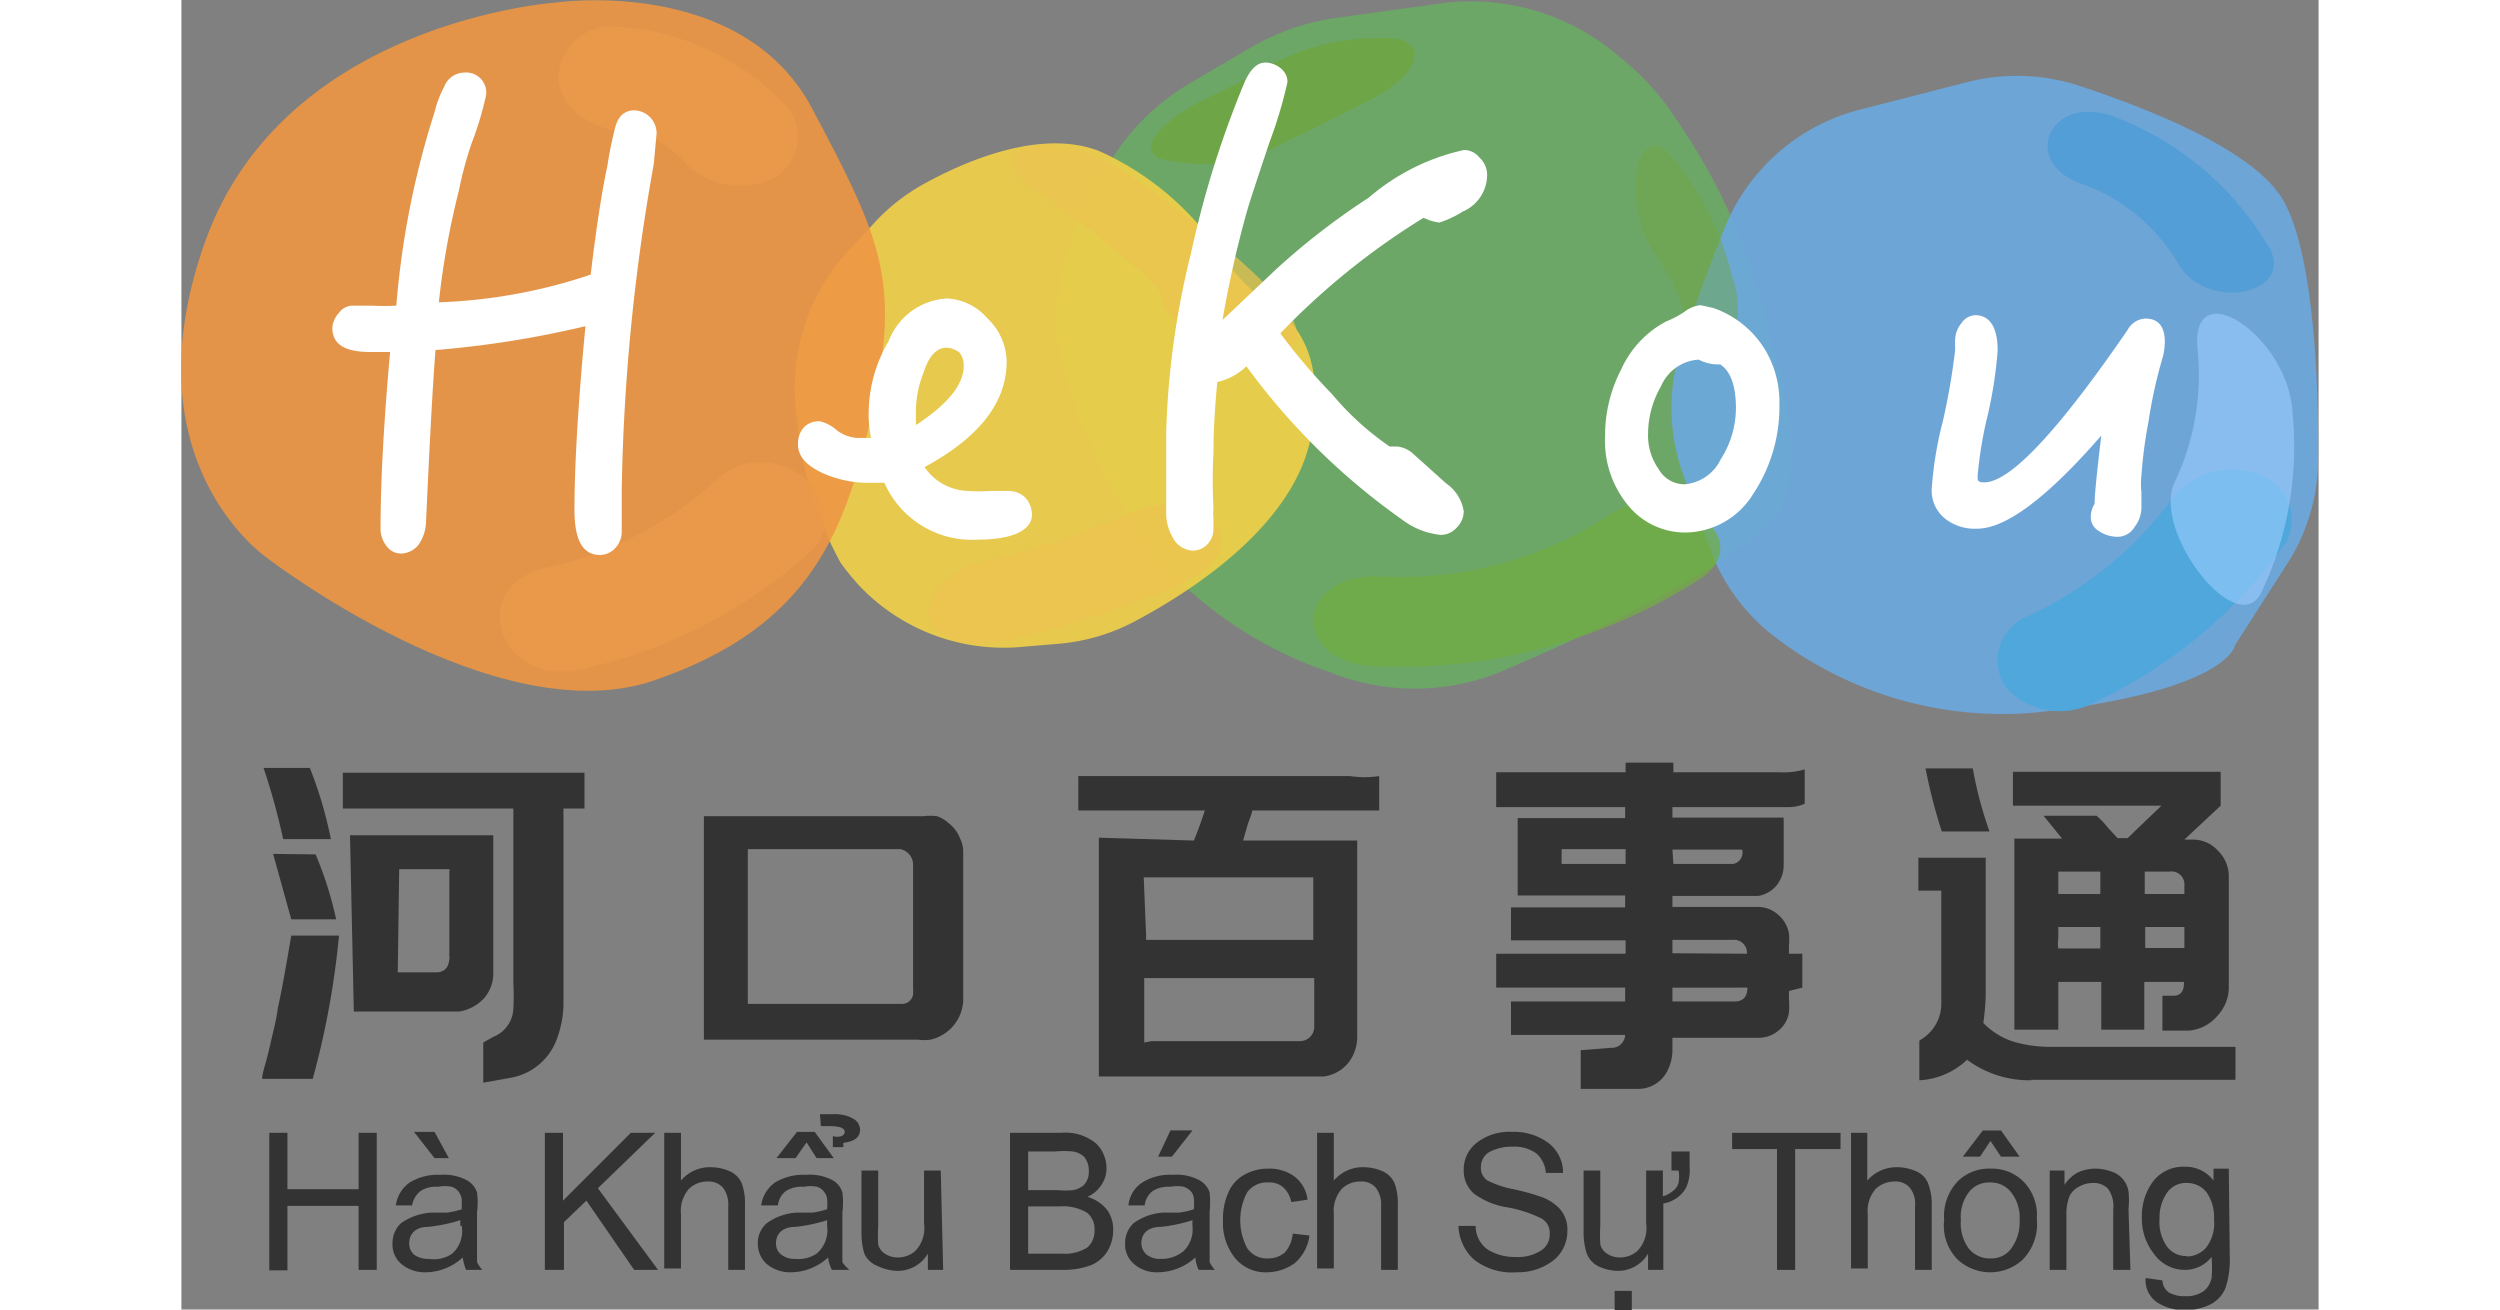
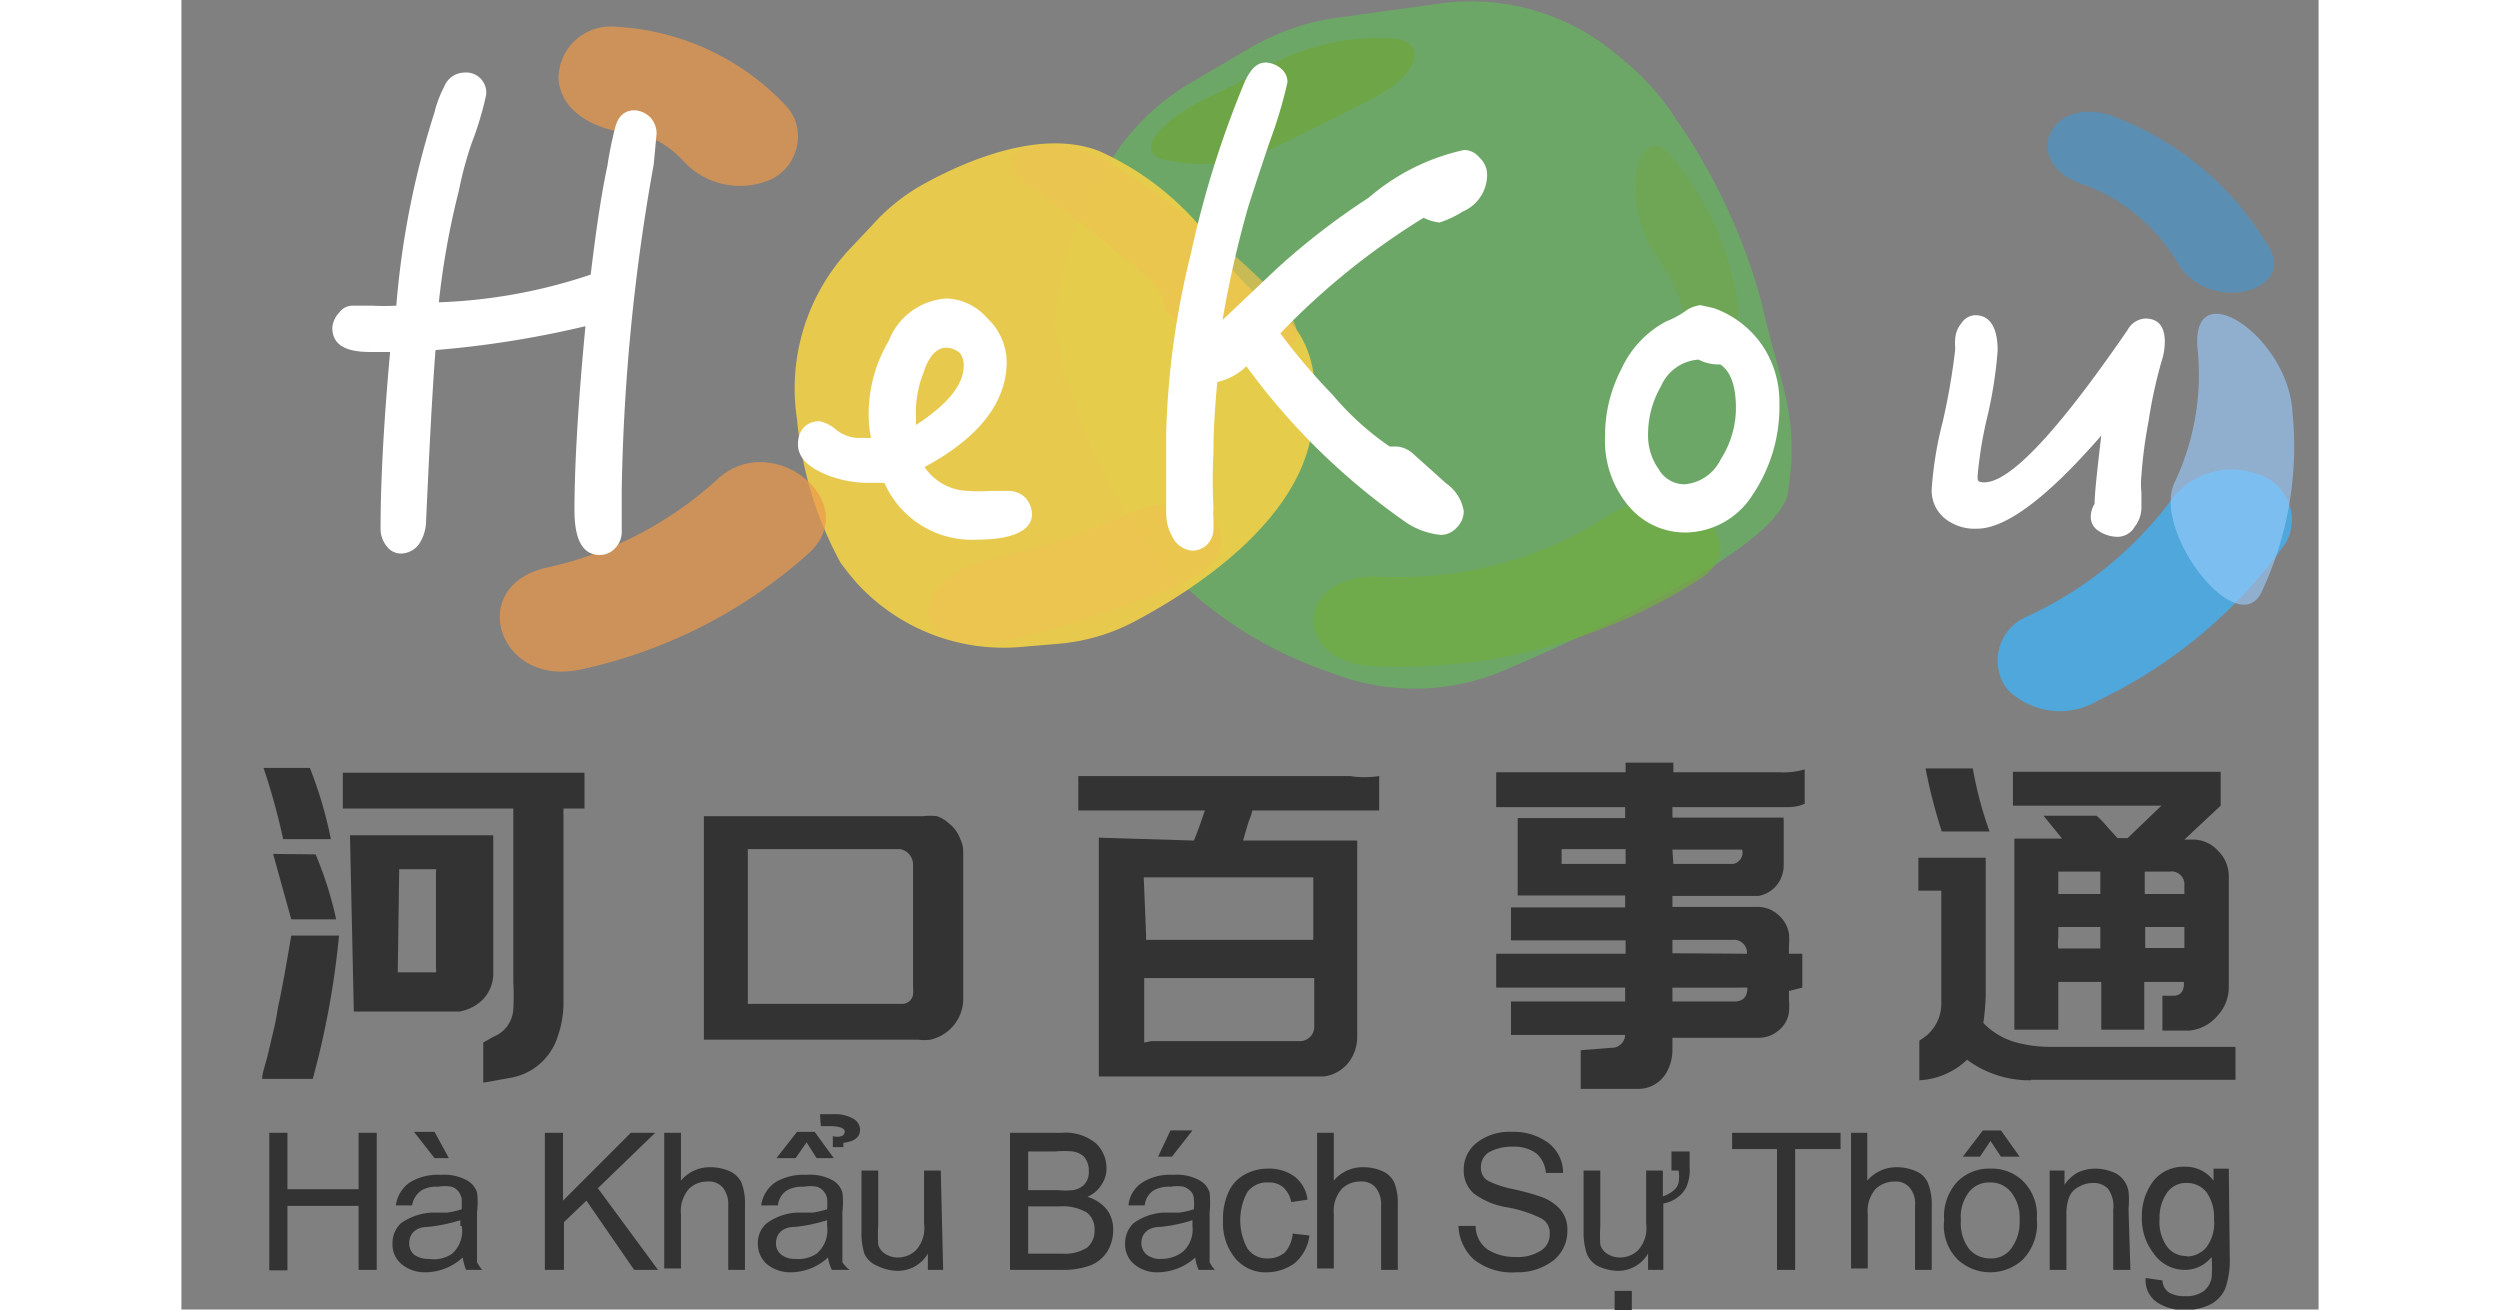
<svg xmlns="http://www.w3.org/2000/svg" id="图层_1" data-name="图层 1" viewBox="0 0 44.75 27.42" width="126" height="66">
  <rect x="0" y="0" width="44.75" height="27.42" fill="#808080" stroke="none" />
  <defs>
    <style>.cls-1,.cls-10,.cls-11,.cls-12,.cls-13,.cls-14,.cls-15,.cls-16,.cls-17,.cls-19,.cls-20,.cls-3,.cls-9{isolation:isolate;}.cls-2{fill:#333;}.cls-3{fill:#6bab64;}.cls-10,.cls-11,.cls-3,.cls-9{opacity:0.9;}.cls-4{fill:#ebebeb;}.cls-5{fill:#3979c1;}.cls-6{fill:#5ea1ed;}.cls-7{fill:url(#未命名的渐变);}.cls-8{fill:#77b7ff;}.cls-9{fill:#f2d149;}.cls-10{fill:#ed9643;}.cls-11{fill:#6ca9e0;}.cls-12{fill:#ed9949;opacity:0.71;}.cls-13,.cls-14{fill:#ecc44f;}.cls-13{opacity:0.75;}.cls-14,.cls-15{opacity:0.72;}.cls-15{fill:#72ad41;}.cls-16,.cls-17{fill:#6fa641;}.cls-16{opacity:0.47;}.cls-17{opacity:0.84;}.cls-18{fill:#4fa7db;}.cls-19{fill:#9cf;opacity:0.62;}.cls-20{fill:#429ad6;opacity:0.6;}.cls-21{fill:#fff;}</style>
    <linearGradient id="未命名的渐变" x1="10.84" y1="1081.18" x2="10.84" y2="1081.18" gradientTransform="translate(28.49 -545.43) scale(0.52 0.53)" gradientUnits="userSpaceOnUse">
      <stop offset="0" stop-color="#2f66a4" />
      <stop offset="1" stop-color="#183352" />
    </linearGradient>
  </defs>
  <path d="M88,0" transform="translate(-0.7 -18.75)" />
  <g class="cls-1">
-     <path class="cls-2" d="M2.39,41.34c0-.11.06-.27.11-.47s.09-.38.13-.55a4.3,4.3,0,0,0,.09-.47c.08-.35.17-.86.28-1.51H4a17.64,17.64,0,0,1-.55,3Zm1-6.51a8.79,8.79,0,0,1,.44,1.49h-1a13.8,13.8,0,0,0-.41-1.49Zm.12,1.81A7.62,7.62,0,0,1,3.94,38H3l-.38-1.37Zm3.72,3.82a.66.66,0,0,0,.42-.59,5.06,5.06,0,0,0,0-.55V35.68H4.08v-.75H9.14v.75H8.7v.06a.18.18,0,0,0,0,.06v2c0,.45,0,1.1,0,2a2.15,2.15,0,0,1-.12.65,1.26,1.26,0,0,1-1,.87l-.56.1v-.84Zm-3-4.22h3v2.87a.79.79,0,0,1-.2.55.91.91,0,0,1-.51.27H4.31Zm1,2.87h.8c.17,0,.26-.09.28-.27a.15.15,0,0,0,0-.07V37a.07.07,0,0,0,0-.05H5.26Z" transform="translate(-0.7 -18.75)" />
+     <path class="cls-2" d="M2.39,41.34c0-.11.06-.27.11-.47s.09-.38.13-.55a4.3,4.3,0,0,0,.09-.47c.08-.35.17-.86.28-1.51H4a17.64,17.64,0,0,1-.55,3Zm1-6.51a8.79,8.79,0,0,1,.44,1.49h-1a13.8,13.8,0,0,0-.41-1.49Zm.12,1.81A7.62,7.62,0,0,1,3.94,38H3l-.38-1.37Zm3.72,3.82a.66.66,0,0,0,.42-.59,5.06,5.06,0,0,0,0-.55V35.68H4.08v-.75H9.14v.75H8.7v.06a.18.18,0,0,0,0,.06v2c0,.45,0,1.1,0,2a2.15,2.15,0,0,1-.12.65,1.26,1.26,0,0,1-1,.87l-.56.1v-.84Zm-3-4.22h3v2.87a.79.79,0,0,1-.2.55.91.91,0,0,1-.51.27H4.31Zm1,2.87h.8a.15.15,0,0,0,0-.07V37a.07.07,0,0,0,0-.05H5.26Z" transform="translate(-0.7 -18.75)" />
    <path class="cls-2" d="M11.64,40.56h0s0,0,0,0v0c0-.2,0-.51,0-.92V37c0-.51,0-.9,0-1.16v0h4.59a1.23,1.23,0,0,1,.29,0,.7.7,0,0,1,.25.15.74.74,0,0,1,.24.33.61.61,0,0,1,.06.28V39.7a.88.88,0,0,1-.69.82,1,1,0,0,1-.25,0H11.64Zm.92-.79v0h3.22a.23.23,0,0,0,.24-.2.88.88,0,0,0,0-.14V36.86a.33.33,0,0,0-.27-.33H12.56v3.25Z" transform="translate(-0.7 -18.75)" />
    <path class="cls-2" d="M21.9,36.35c.1-.24.17-.45.23-.63H19.48V35h5.69a2,2,0,0,0,.61,0v.72s-.17,0-.37,0H23.12c0,.07-.06.18-.1.32l-.09.31h2.39v4.1a.89.89,0,0,1-.16.52.79.79,0,0,1-.54.32l-.23,0H19.91v-5Zm-1,2a.45.45,0,0,0,0,.08h1.78c1.12,0,1.69,0,1.72,0V37.12H20.85Zm.11,2.2h3.1a.3.3,0,0,0,.31-.32v-1h0l-1.71,0H20.86v1.35Z" transform="translate(-0.7 -18.75)" />
    <path class="cls-2" d="M30.63,40.69a.28.28,0,0,0,.3-.27H28.54v-.7h2.39v-.29h-2.7v-.71h2.71c0-.06,0-.16,0-.28H28.54v-.69h2.39V37.5H28.68V35.88h2.25v-.23h-2.7v-.73h2.71v-.2h1v.2h2.21a1.57,1.57,0,0,0,.54-.06v.72a.84.84,0,0,1-.35.07H31.92v.22h2.33a.11.11,0,0,0,0,.05v.93a.67.67,0,0,1-.15.44.64.64,0,0,1-.38.22H31.92v.23h1.76a.64.64,0,0,1,.45.16.66.66,0,0,1,.23.4,1.42,1.42,0,0,1,0,.26v.16l.12,0,.16,0v.71l-.28.07v.16a1.85,1.85,0,0,1,0,.29.6.6,0,0,1-.22.38.64.64,0,0,1-.42.15h-1.8v.26a.94.94,0,0,1-.09.4.68.68,0,0,1-.62.41H30v-.81Zm.31-3.85v-.31H29.6v.31Zm1,0h1.25a.24.24,0,0,0,.19-.3H31.92Zm1.54,1.88a.27.27,0,0,0-.3-.29H31.92v.28Zm-.26,1c.18,0,.27-.1.27-.29H31.92v.29Z" transform="translate(-0.7 -18.75)" />
    <path class="cls-2" d="M39.43,41.37a2.19,2.19,0,0,1-1.34-.43h0a1.57,1.57,0,0,1-1,.43v-.83l.09-.06a.87.87,0,0,0,.37-.7c0-.14,0-.35,0-.61s0-.44,0-.52V37.4h-.48v-.69h1.41V39.6a5.2,5.2,0,0,1-.05.57,1.52,1.52,0,0,0,.78.43,2.72,2.72,0,0,0,.61.07h3.89v.69H39.43Zm-1.22-6.53a7.92,7.92,0,0,0,.35,1.32h-1a11.36,11.36,0,0,1-.34-1.32Zm.84.07H43.4v.71l-.76.71h.19a.7.7,0,0,1,.51.23.75.75,0,0,1,.23.52c0,1,0,1.8,0,2.32a.87.87,0,0,1-.23.61.88.88,0,0,1-.6.32h-.56v-.73l.23,0c.16,0,.23-.11.22-.29H41.8v1h-.9v-1H40v1h-.92v-4h1l-.39-.48H40.8a1.83,1.83,0,0,1,.23.24l.21.23h.21l.71-.68H39.05Zm1.83,3.7v-.45H40v.23a.72.72,0,0,0,0,.22Zm0-1.14V37H40v.47Zm1.76-.18a.27.27,0,0,0-.31-.29h-.52v.47h.83Zm0,1.31v-.44h-.82v.44Z" transform="translate(-0.7 -18.75)" />
  </g>
  <g class="cls-1">
    <g class="cls-1">
      <path class="cls-2" d="M4.79,45.34H4.41V44H2.92v1.35H2.54V42.47h.38v1.18H4.41V42.47h.38Z" transform="translate(-0.7 -18.75)" />
      <path class="cls-2" d="M7,45.34H6.66a1.2,1.2,0,0,1-.07-.26,1.16,1.16,0,0,1-.76.31.77.77,0,0,1-.52-.17.53.53,0,0,1-.19-.43.57.57,0,0,1,.18-.43,1.25,1.25,0,0,1,.64-.22l.33,0a1.67,1.67,0,0,0,.3-.07c0-.1,0-.18,0-.22a.42.42,0,0,0-.06-.14.3.3,0,0,0-.15-.11.78.78,0,0,0-.29,0,.59.59,0,0,0-.35.08.48.48,0,0,0-.19.31l-.34,0a.7.7,0,0,1,.29-.48,1.12,1.12,0,0,1,.65-.16,1,1,0,0,1,.54.11.45.45,0,0,1,.22.26,1.58,1.58,0,0,1,0,.41v.47c0,.29,0,.48,0,.58A.81.81,0,0,0,7,45.34Zm-.46-.92V44.3a3.52,3.52,0,0,1-.68.14c-.26,0-.39.15-.39.34a.31.31,0,0,0,.1.24.5.5,0,0,0,.31.09A.68.68,0,0,0,6.37,45,.64.64,0,0,0,6.57,44.42ZM6.3,43H6l-.43-.55H6Z" transform="translate(-0.7 -18.75)" />
      <path class="cls-2" d="M10.68,45.34h-.5l-1-1.45-.47.45v1H8.31V42.47h.38v1.42l1.42-1.42h.51l-1.2,1.16Z" transform="translate(-0.7 -18.75)" />
      <path class="cls-2" d="M12.5,45.34h-.35V44a.57.57,0,0,0-.11-.38.39.39,0,0,0-.33-.13.55.55,0,0,0-.38.15.7.7,0,0,0-.17.53v1.14h-.35V42.47h.35v1a.79.79,0,0,1,.62-.28,1,1,0,0,1,.39.08.49.49,0,0,1,.26.25,1.23,1.23,0,0,1,.07.47Z" transform="translate(-0.7 -18.75)" />
      <path class="cls-2" d="M14.69,45.34h-.37a.8.8,0,0,1-.08-.26,1.16,1.16,0,0,1-.76.31.77.77,0,0,1-.52-.17.56.56,0,0,1-.19-.43.54.54,0,0,1,.19-.43,1.18,1.18,0,0,1,.63-.22l.33,0a1.67,1.67,0,0,0,.3-.07,1.22,1.22,0,0,0,0-.22.28.28,0,0,0-.06-.14.3.3,0,0,0-.15-.11.72.72,0,0,0-.28,0,.64.64,0,0,0-.36.08.43.43,0,0,0-.18.31l-.35,0a.7.7,0,0,1,.29-.48,1.14,1.14,0,0,1,.65-.16,1,1,0,0,1,.55.11.43.43,0,0,1,.21.26,1.58,1.58,0,0,1,0,.41v.47c0,.29,0,.48,0,.58A.67.67,0,0,0,14.69,45.34ZM14.36,43H14l-.21-.33-.23.33h-.4l.43-.55h.37Zm-.14,1.45V44.3a3.4,3.4,0,0,1-.67.14c-.27,0-.4.15-.4.34a.29.29,0,0,0,.11.24.45.45,0,0,0,.3.09A.68.68,0,0,0,14,45,.64.64,0,0,0,14.22,44.42Zm-.15-2.37.28,0a.78.78,0,0,1,.41.09.27.27,0,0,1,.15.23c0,.16-.11.25-.35.28v.09h-.22v-.23a.34.34,0,0,0,.18,0,.11.11,0,0,0,.07-.09c0-.08-.11-.12-.32-.12h-.18Z" transform="translate(-0.7 -18.75)" />
      <path class="cls-2" d="M16.65,45.34h-.32V45h0a.73.73,0,0,1-.65.36,1,1,0,0,1-.4-.1A.5.5,0,0,1,15,45a1.47,1.47,0,0,1-.06-.46V43.26h.35v1.15a3.31,3.31,0,0,0,0,.4.33.33,0,0,0,.14.19.48.48,0,0,0,.27.08.55.55,0,0,0,.37-.14.69.69,0,0,0,.18-.57V43.26h.35Z" transform="translate(-0.7 -18.75)" />
      <path class="cls-2" d="M19.67,43.81a.82.82,0,0,1,.41.27.69.69,0,0,1,.13.43.86.86,0,0,1-.12.44.74.74,0,0,1-.34.29,1.65,1.65,0,0,1-.61.1H18.05V42.47h1.07a1,1,0,0,1,.74.23.72.72,0,0,1,.21.5.6.6,0,0,1-.1.35A.65.65,0,0,1,19.67,43.81Zm-1.24-.14h.62a1.57,1.57,0,0,0,.32,0,.45.45,0,0,0,.23-.11.4.4,0,0,0,.1-.29.45.45,0,0,0-.1-.3.44.44,0,0,0-.24-.11,1.86,1.86,0,0,0-.36,0h-.57Zm0,1.33h.71a.87.87,0,0,0,.53-.13.46.46,0,0,0,.15-.36.44.44,0,0,0-.16-.37,1,1,0,0,0-.57-.13h-.66Z" transform="translate(-0.7 -18.75)" />
      <path class="cls-2" d="M22.34,45.34H22a.81.81,0,0,1-.07-.26,1.18,1.18,0,0,1-.77.31.73.73,0,0,1-.51-.17.53.53,0,0,1-.19-.43.57.57,0,0,1,.18-.43,1.18,1.18,0,0,1,.63-.22l.33,0a1.67,1.67,0,0,0,.3-.07,1.22,1.22,0,0,0,0-.22.27.27,0,0,0-.05-.14.38.38,0,0,0-.16-.11.72.72,0,0,0-.28,0,.64.64,0,0,0-.36.08.43.43,0,0,0-.18.31l-.34,0a.64.64,0,0,1,.29-.48,1.08,1.08,0,0,1,.64-.16,1,1,0,0,1,.55.11.45.45,0,0,1,.22.26,2.18,2.18,0,0,1,0,.41v.47c0,.29,0,.48,0,.58A.67.67,0,0,0,22.34,45.34Zm-.47-.92V44.3a3.25,3.25,0,0,1-.67.14c-.27,0-.4.15-.4.34a.32.32,0,0,0,.11.24.46.46,0,0,0,.31.09.72.72,0,0,0,.46-.16A.63.63,0,0,0,21.87,44.42Zm0-2-.43.55h-.29l.26-.55Z" transform="translate(-0.7 -18.75)" />
      <path class="cls-2" d="M24.32,44.62a.91.91,0,0,1-.31.58,1,1,0,0,1-.56.19.83.83,0,0,1-.69-.3,1.16,1.16,0,0,1-.25-.78,1.33,1.33,0,0,1,.14-.65.78.78,0,0,1,.36-.34,1,1,0,0,1,.44-.1.9.9,0,0,1,.55.16.72.72,0,0,1,.28.49l-.34.05a.58.58,0,0,0-.17-.31.44.44,0,0,0-.3-.1.51.51,0,0,0-.45.2,1.24,1.24,0,0,0,0,1.18.49.49,0,0,0,.43.21.53.53,0,0,0,.36-.13.7.7,0,0,0,.16-.39Z" transform="translate(-0.7 -18.75)" />
      <path class="cls-2" d="M26.17,45.34h-.35V44a.57.57,0,0,0-.11-.38.39.39,0,0,0-.33-.13.55.55,0,0,0-.38.15.7.7,0,0,0-.17.53v1.14h-.35V42.47h.35v1a.79.79,0,0,1,.62-.28,1,1,0,0,1,.39.08.49.49,0,0,1,.26.25,1.23,1.23,0,0,1,.07.47Z" transform="translate(-0.7 -18.75)" />
      <path class="cls-2" d="M29.27,43.31a.6.6,0,0,0-.2-.41.8.8,0,0,0-.5-.14,1,1,0,0,0-.48.11.36.36,0,0,0-.18.32.31.31,0,0,0,.14.28,2.06,2.06,0,0,0,.54.18,5,5,0,0,1,.58.16,1,1,0,0,1,.39.25.65.65,0,0,1,.16.47.78.78,0,0,1-.29.61,1.21,1.21,0,0,1-.77.25,1.29,1.29,0,0,1-.9-.27,1,1,0,0,1-.32-.7l.36,0a.6.6,0,0,0,.26.5,1.09,1.09,0,0,0,.58.15.89.89,0,0,0,.52-.13.39.39,0,0,0,.19-.35.34.34,0,0,0-.2-.34,2.65,2.65,0,0,0-.69-.22,1.58,1.58,0,0,1-.7-.29.64.64,0,0,1-.21-.49.71.71,0,0,1,.27-.57,1.11,1.11,0,0,1,.74-.23,1.21,1.21,0,0,1,.76.23.78.78,0,0,1,.31.63Z" transform="translate(-0.7 -18.75)" />
      <path class="cls-2" d="M32.28,43.18a.9.9,0,0,1-.07.43.6.6,0,0,1-.18.21.69.69,0,0,1-.3.13v1.39h-.32V45h0a.73.73,0,0,1-.65.36,1,1,0,0,1-.4-.1.5.5,0,0,1-.24-.28,1.47,1.47,0,0,1-.06-.46V43.26h.35v1.15a3.31,3.31,0,0,0,0,.4.33.33,0,0,0,.14.19.48.48,0,0,0,.27.08.55.55,0,0,0,.37-.14.69.69,0,0,0,.18-.57V43.26h.35v.54a.59.59,0,0,0,.22-.12.3.3,0,0,0,.11-.17.81.81,0,0,0,0-.25H31.9v-.4h.38Zm-1.21,3h-.36v-.4h.36Z" transform="translate(-0.7 -18.75)" />
      <path class="cls-2" d="M35.44,42.81h-.95v2.53h-.38V42.81h-.94v-.34h2.27Z" transform="translate(-0.7 -18.75)" />
      <path class="cls-2" d="M37.35,45.34H37V44a.52.52,0,0,0-.11-.38.38.38,0,0,0-.32-.13.58.58,0,0,0-.39.15.7.7,0,0,0-.17.53v1.14h-.35V42.47H36v1a.81.81,0,0,1,.63-.28,1,1,0,0,1,.38.08.46.46,0,0,1,.26.25,1.21,1.21,0,0,1,.08.47Z" transform="translate(-0.7 -18.75)" />
      <path class="cls-2" d="M38.58,43.22a.93.93,0,0,1,.69.27,1,1,0,0,1,.28.78,1.07,1.07,0,0,1-.3.86,1,1,0,0,1-.67.26,1,1,0,0,1-.68-.26,1,1,0,0,1-.29-.83,1.06,1.06,0,0,1,.28-.81A.93.93,0,0,1,38.58,43.22Zm.61-.25H38.8l-.22-.33-.22.33H38l.42-.55h.38Zm-.61,2.13a.51.51,0,0,0,.45-.23.93.93,0,0,0,.16-.58A.85.85,0,0,0,39,43.7a.54.54,0,0,0-.43-.19.53.53,0,0,0-.44.2.85.85,0,0,0-.17.59.89.89,0,0,0,.17.6A.57.57,0,0,0,38.58,45.1Z" transform="translate(-0.7 -18.75)" />
      <path class="cls-2" d="M41.51,45.34h-.36V44.08a.63.63,0,0,0-.11-.44.42.42,0,0,0-.32-.12.6.6,0,0,0-.29.08.41.41,0,0,0-.2.21,1,1,0,0,0-.06.39v1.14h-.35V43.26h.31v.3h0a.77.77,0,0,1,.28-.26.87.87,0,0,1,.37-.08,1,1,0,0,1,.33.06.52.52,0,0,1,.36.42,1.73,1.73,0,0,1,0,.36Z" transform="translate(-0.7 -18.75)" />
      <path class="cls-2" d="M43.59,45.06a1.86,1.86,0,0,1-.09.66.67.67,0,0,1-.31.34,1.13,1.13,0,0,1-.54.12,1,1,0,0,1-.58-.16.55.55,0,0,1-.24-.51l.35.05a.33.33,0,0,0,.13.25.63.63,0,0,0,.34.08.62.62,0,0,0,.4-.11.48.48,0,0,0,.16-.27,2.76,2.76,0,0,0,0-.44.71.71,0,0,1-.57.27A.79.79,0,0,1,42,45a1.18,1.18,0,0,1-.25-.76,1.21,1.21,0,0,1,.24-.76.8.8,0,0,1,.66-.3.73.73,0,0,1,.6.29h0v-.25h.32Zm-.9,0a.55.55,0,0,0,.4-.18.83.83,0,0,0,.17-.6.9.9,0,0,0-.16-.57.52.52,0,0,0-.41-.19.48.48,0,0,0-.41.2.9.9,0,0,0-.16.55.88.88,0,0,0,.17.6A.5.5,0,0,0,42.69,45.05Z" transform="translate(-0.7 -18.75)" />
    </g>
  </g>
  <path class="cls-3" d="M24.84,19.13l2.17-.3a4.73,4.73,0,0,1,3.8,1.11A5.3,5.3,0,0,1,32,21.25a12.42,12.42,0,0,1,1.78,3.81c.41,1.81.81,2.39.56,4-.17,1.1-3.73,2.78-5.93,3.72a4.76,4.76,0,0,1-3.65.05,8.48,8.48,0,0,1-3.5-2.25,11,11,0,0,1-2.27-5,6.45,6.45,0,0,1,1-3.17,4.84,4.84,0,0,1,1.85-1.93l1.26-.74A4.91,4.91,0,0,1,24.84,19.13Z" transform="translate(-0.7 -18.75)" />
  <path class="cls-4" d="M34.08,23" transform="translate(-0.7 -18.75)" />
  <path class="cls-5" d="M34.09,23Z" transform="translate(-0.7 -18.75)" />
  <path class="cls-6" d="M34.08,23Z" transform="translate(-0.7 -18.75)" />
  <path class="cls-7" d="M34.08,23" transform="translate(-0.7 -18.75)" />
  <path class="cls-6" d="M34.09,23Z" transform="translate(-0.7 -18.75)" />
  <path class="cls-8" d="M34.08,23Z" transform="translate(-0.7 -18.75)" />
  <path class="cls-9" d="M22.48,24.09a4.22,4.22,0,0,0,1.09,1.1c.5.33,1.1,1.08.78,2.71-.35,1.82-2.42,3.18-3.63,3.83a4.17,4.17,0,0,1-1.65.5l-.72.06A4.17,4.17,0,0,1,14.88,31a5.58,5.58,0,0,1-.38-.47,7.73,7.73,0,0,1-.91-3A4.27,4.27,0,0,1,14.66,24l.5-.53a4.09,4.09,0,0,1,1-.82c.88-.5,2.5-1.22,3.75-.74A6,6,0,0,1,22.48,24.09Z" transform="translate(-0.7 -18.75)" />
-   <path class="cls-10" d="M8.57,18.8s3.86-.55,5.33,2.21,1.84,3.63,1.29,6.23S13.9,31.87,10.59,33s-8.1-2.57-8.1-2.57-2.95-2-1.29-6.63S8.57,18.8,8.57,18.8Z" transform="translate(-0.7 -18.75)" />
-   <path class="cls-11" d="M35.79,21.06l2.3-.59a4.2,4.2,0,0,1,2.33.07c1.36.45,3.5,1.27,4.21,2.28s.83,3.92.81,5.58a4.06,4.06,0,0,1-.67,2.19L43.7,32.26s-.12.94-4.08,1.4a7.83,7.83,0,0,1-5.51-1.54,4.1,4.1,0,0,1-1.43-1.95l-.54-1.5a4.12,4.12,0,0,1,0-2.77c.22-.65.5-1.46.84-2.29A4.17,4.17,0,0,1,35.79,21.06Z" transform="translate(-0.7 -18.75)" />
  <path class="cls-12" d="M11.93,28.78a7.78,7.78,0,0,1-3.6,1.86c-1.67.39-1,2.5.72,2.13a10.43,10.43,0,0,0,4.78-2.43C15,29.28,13.08,27.72,11.93,28.78Z" transform="translate(-0.7 -18.75)" />
  <path class="cls-12" d="M13.39,21a5.25,5.25,0,0,0-3.6-1.69,1.09,1.09,0,0,0-1.19,1,.66.66,0,0,0,0,.14c.08.65.74,1,1.46,1.09h.1a1.1,1.1,0,0,1,.26.06l.27.11a2,2,0,0,1,.51.4,1.61,1.61,0,0,0,1.86.39,1,1,0,0,0,.48-1.26A1,1,0,0,0,13.39,21Z" transform="translate(-0.7 -18.75)" />
  <path class="cls-13" d="M20.55,29.5a15.65,15.65,0,0,1-3.06,1c-.74.17-1.25.77-1.13,1.2s.83.64,1.58.47a20.93,20.93,0,0,0,3.76-1.23C23.31,30.21,22.17,28.79,20.55,29.5Z" transform="translate(-0.7 -18.75)" />
  <path class="cls-14" d="M24.06,25.71c-.07-.5-.78-1.14-1.4-1.69a20.75,20.75,0,0,0-2.33-1.74c-1.38-.91-3.12-.44-1.73.47A16.66,16.66,0,0,1,20.26,24c.38.32,1,.78,1,1.08C21.41,25.9,24.17,26.54,24.06,25.71Z" transform="translate(-0.7 -18.75)" />
  <path class="cls-15" d="M30.61,29.53a8.08,8.08,0,0,1-4.9,1.29c-1.74,0-1.74,1.83,0,1.88a11.65,11.65,0,0,0,6.81-1.84C33.76,30,31.86,28.69,30.61,29.53Z" transform="translate(-0.7 -18.75)" />
  <path class="cls-16" d="M33.18,24.57a6.18,6.18,0,0,0-1.36-2.64c-.32-.32-.65,0-.67.61a2.49,2.49,0,0,0,.53,1.7l0,.05.11.14.05.08.09.16a1,1,0,0,0,.12.27c.06.17.11.34.16.5.17.65.62,1,.85.76A2.06,2.06,0,0,0,33.18,24.57Z" transform="translate(-0.7 -18.75)" />
  <path class="cls-17" d="M26.13,19.56a4.79,4.79,0,0,0-2.77.63l-.58.32-.53.26c-.93.43-1.55,1.05-1.09,1.29a3.46,3.46,0,0,0,2.58-.3c.69-.33,1.37-.67,2-1C26.6,20.28,26.78,19.68,26.13,19.56Z" transform="translate(-0.7 -18.75)" />
  <path class="cls-18" d="M44.15,28.67a1.57,1.57,0,0,0-1.8.57,7.88,7.88,0,0,1-3.05,2.44A1,1,0,0,0,38.82,33a.77.77,0,0,0,.14.21,1.55,1.55,0,0,0,1.87.21,10.2,10.2,0,0,0,3.94-3.31A1,1,0,0,0,44.15,28.67Z" transform="translate(-0.7 -18.75)" />
  <path class="cls-19" d="M42.91,26a5.26,5.26,0,0,1-.46,2.82c-.53,1,1.26,3.33,1.79,2.36a7.13,7.13,0,0,0,.66-3.83C44.8,25.81,42.82,24.46,42.91,26Z" transform="translate(-0.7 -18.75)" />
  <path class="cls-20" d="M44.35,23.83a6.36,6.36,0,0,0-3.27-2.67c-1.33-.4-1.87,1.05-.53,1.46a3.84,3.84,0,0,1,2,1.72C43.25,25.33,45.07,24.83,44.35,23.83Z" transform="translate(-0.7 -18.75)" />
  <g class="cls-1">
    <path class="cls-21" d="M10.59,22.19A42.07,42.07,0,0,0,9.92,29c0,.12,0,.28,0,.5s0,.34,0,.39a.49.49,0,0,1-.14.34.43.43,0,0,1-.32.14c-.36,0-.53-.32-.53-.94,0-.89.07-2.17.23-3.85a20.87,20.87,0,0,1-3.14.5c-.07.91-.13,2.11-.2,3.64a.89.89,0,0,1-.15.43.48.48,0,0,1-.35.19A.37.37,0,0,1,5,30.19a.58.58,0,0,1-.13-.37c0-.93.06-2.16.2-3.7H4.65c-.53,0-.79-.16-.79-.51A.51.51,0,0,1,4,25.3a.35.35,0,0,1,.28-.15l.41,0a4.56,4.56,0,0,0,.51,0A18,18,0,0,1,6,21.1a2.3,2.3,0,0,1,.2-.53.46.46,0,0,1,.42-.3.42.42,0,0,1,.46.47,6.7,6.7,0,0,1-.3,1,7.63,7.63,0,0,0-.27,1,16.75,16.75,0,0,0-.42,2.34,11.14,11.14,0,0,0,3.18-.58c.12-1,.23-1.72.35-2.28a7.82,7.82,0,0,1,.16-.79c.06-.24.19-.37.41-.37a.5.5,0,0,1,.33.15.5.5,0,0,1,.13.33Z" transform="translate(-0.7 -18.75)" />
    <path class="cls-21" d="M17.35,30.05a2,2,0,0,1-1.93-1.19h-.35a2.36,2.36,0,0,1-.89-.18c-.39-.17-.57-.37-.57-.63s.15-.48.45-.48a.79.79,0,0,1,.34.17.77.77,0,0,0,.47.18h.27a2.43,2.43,0,0,1-.05-.48,3,3,0,0,1,.42-1.55A1.39,1.39,0,0,1,16.73,25a1.18,1.18,0,0,1,.84.41,1.27,1.27,0,0,1,.41.91c0,.85-.57,1.59-1.72,2.21a1.14,1.14,0,0,0,.92.5,3.15,3.15,0,0,0,.44,0l.43,0a.5.5,0,0,1,.33.15.54.54,0,0,1,.13.34C18.51,29.85,18.12,30.05,17.35,30.05ZM17,26.14a.47.47,0,0,0-.28-.11c-.2,0-.37.17-.48.52a2.23,2.23,0,0,0-.16.89v.21c.69-.45,1-.86,1-1.24A.43.43,0,0,0,17,26.14Z" transform="translate(-0.7 -18.75)" />
    <path class="cls-21" d="M27.53,23.18a2.12,2.12,0,0,1-.49.23,1.05,1.05,0,0,1-.33-.1,15.16,15.16,0,0,0-3,2.42A12.69,12.69,0,0,0,24.79,27,6,6,0,0,0,26,28.1h.16a.58.58,0,0,1,.34.16l.68.61a.88.88,0,0,1,.37.58.47.47,0,0,1-.14.34.45.45,0,0,1-.34.16,1.59,1.59,0,0,1-.81-.32A14.07,14.07,0,0,1,23,26.42a1.31,1.31,0,0,1-.61.33c-.05.54-.08,1-.08,1.48a10.81,10.81,0,0,0,0,1.15,1.16,1.16,0,0,0,0,.23c0,.11,0,.18,0,.22a.47.47,0,0,1-.12.31.44.44,0,0,1-.3.14.5.5,0,0,1-.44-.29,1,1,0,0,1-.13-.52c0-.11,0-.4,0-.87v-.79a17.42,17.42,0,0,1,.52-3.76,20.71,20.71,0,0,1,1.13-3.6c.12-.25.25-.39.43-.39s.46.14.46.41a9.51,9.51,0,0,1-.37,1.24c-.29.86-.44,1.33-.46,1.4a22.19,22.19,0,0,0-.53,2.34l1.12-1.06a14.84,14.84,0,0,1,1.94-1.5,4.54,4.54,0,0,1,2-1,.42.42,0,0,1,.32.16.49.49,0,0,1,.16.34A.84.84,0,0,1,27.53,23.18Z" transform="translate(-0.7 -18.75)" />
    <path class="cls-21" d="M33.6,29.11a1.68,1.68,0,0,1-1.41.79,1.54,1.54,0,0,1-1.2-.57,2.12,2.12,0,0,1-.48-1.45,3,3,0,0,1,.34-1.4,2.12,2.12,0,0,1,.94-1,2,2,0,0,0,.38-.2.66.66,0,0,1,.34-.14l.27.06a2.07,2.07,0,0,1,1,.75,2.11,2.11,0,0,1,.38,1.24A3.3,3.3,0,0,1,33.6,29.11Zm-.68-2.73a.88.88,0,0,1-.45-.1.92.92,0,0,0-.79.56,2,2,0,0,0-.27,1,1.21,1.21,0,0,0,.22.73.62.62,0,0,0,.55.32.92.92,0,0,0,.75-.52,2,2,0,0,0,.32-1.08C33.25,26.84,33.14,26.52,32.92,26.38Z" transform="translate(-0.7 -18.75)" />
    <path class="cls-21" d="M42.19,26.22a9.8,9.8,0,0,0-.3,1.35,9.66,9.66,0,0,0-.15,1.14,1.7,1.7,0,0,0,0,.35q0,.23,0,.27a.67.67,0,0,1-.14.45.42.42,0,0,1-.38.21.71.71,0,0,1-.37-.12.34.34,0,0,1-.17-.31.52.52,0,0,1,.08-.26c0-.2.05-.67.14-1.43-1.13,1.3-2,1.95-2.6,1.95a1,1,0,0,1-.67-.21.75.75,0,0,1-.28-.63,7.68,7.68,0,0,1,.23-1.4,13.87,13.87,0,0,0,.26-1.5V26a.62.62,0,0,1,0-.13.56.56,0,0,1,.13-.35.36.36,0,0,1,.29-.17c.31,0,.47.26.47.74a9.07,9.07,0,0,1-.2,1.32,8.46,8.46,0,0,0-.22,1.31c0,.09,0,.13.14.13q.81,0,3-3.19a.45.45,0,0,1,.37-.24c.27,0,.41.16.41.49A1.35,1.35,0,0,1,42.19,26.22Z" transform="translate(-0.7 -18.75)" />
  </g>
</svg>